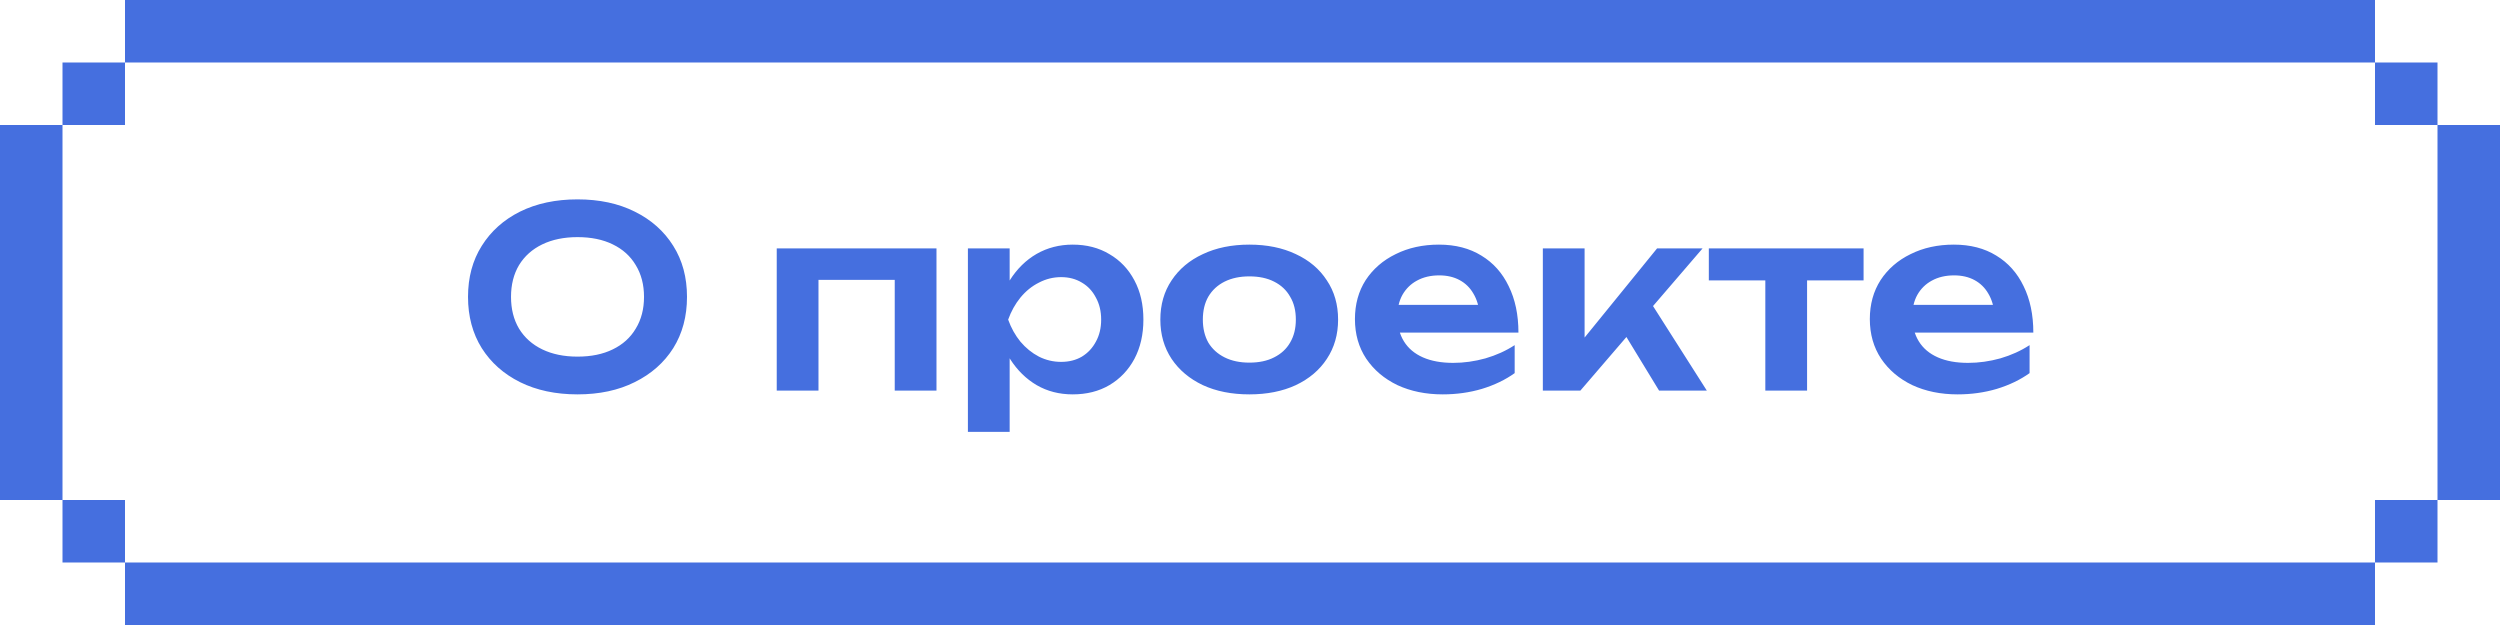
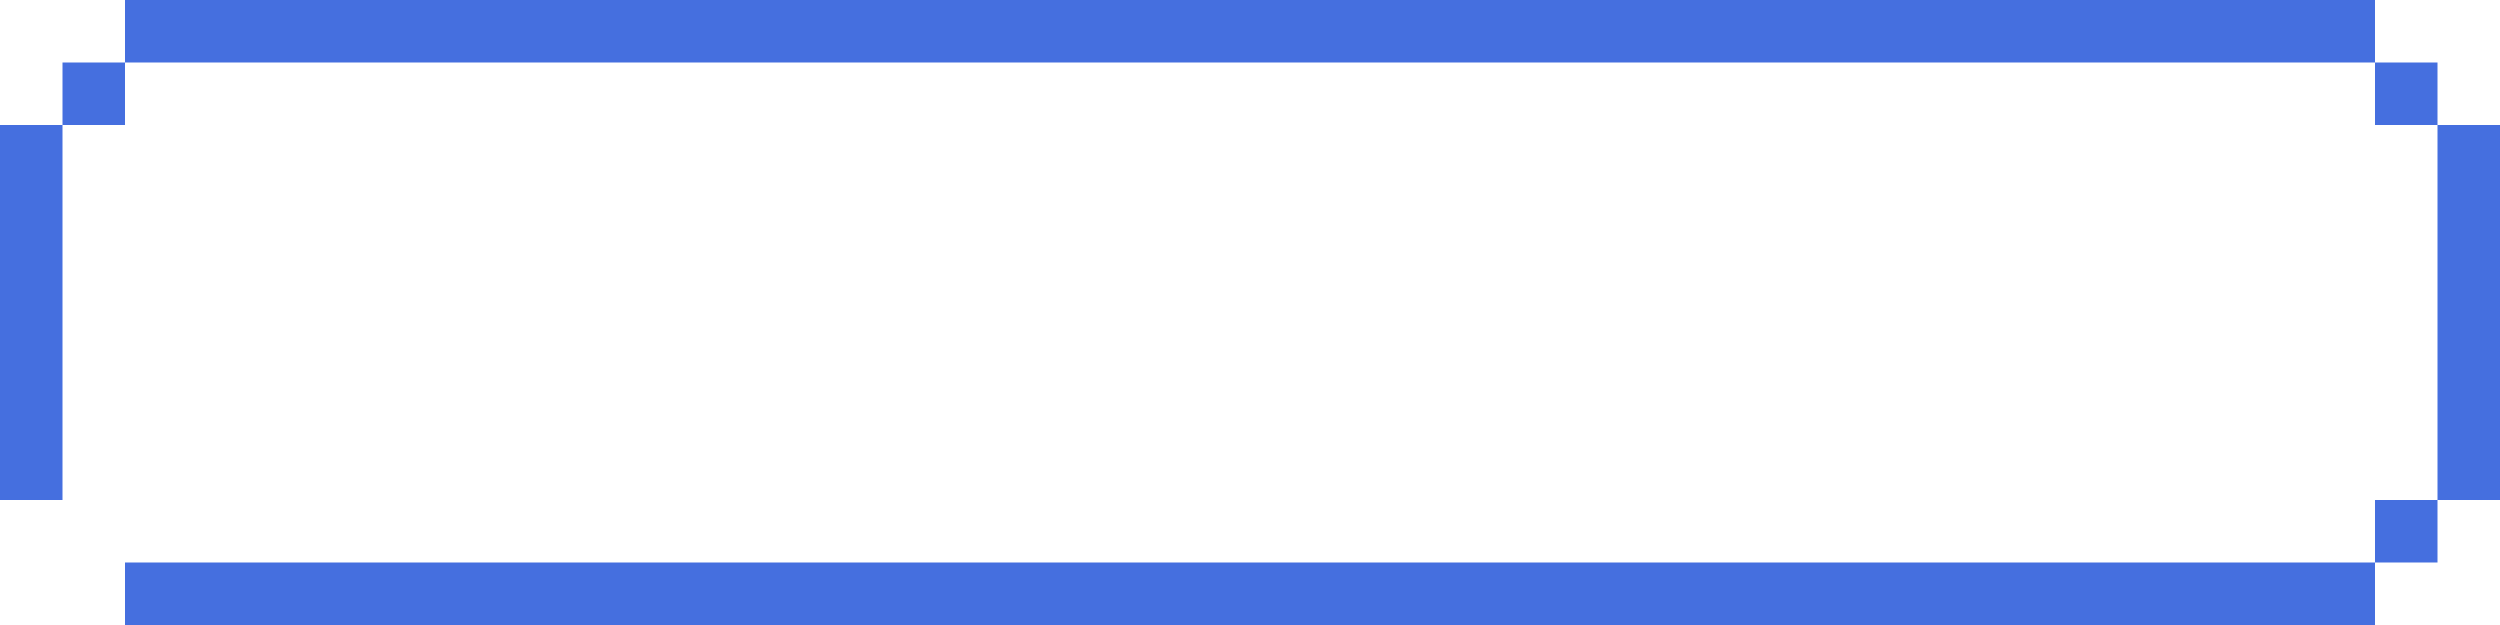
<svg xmlns="http://www.w3.org/2000/svg" width="160" height="40" viewBox="0 0 160 40" fill="none">
  <rect y="8" width="4" height="24" fill="#456FDF" />
  <rect x="4" y="4" width="4" height="4" fill="#456FDF" />
-   <rect x="4" y="32" width="4" height="4" fill="#456FDF" />
  <rect x="8" width="144" height="4" fill="#456FDF" />
-   <path d="M36.961 25.24C35.563 25.24 34.337 24.979 33.281 24.456C32.235 23.933 31.419 23.208 30.832 22.28C30.246 21.341 29.953 20.248 29.953 19C29.953 17.752 30.246 16.664 30.832 15.736C31.419 14.797 32.235 14.067 33.281 13.544C34.337 13.021 35.563 12.76 36.961 12.76C38.358 12.76 39.579 13.021 40.624 13.544C41.681 14.067 42.502 14.797 43.089 15.736C43.675 16.664 43.968 17.752 43.968 19C43.968 20.248 43.675 21.341 43.089 22.28C42.502 23.208 41.681 23.933 40.624 24.456C39.579 24.979 38.358 25.24 36.961 25.24ZM36.961 22.824C37.835 22.824 38.587 22.669 39.217 22.36C39.856 22.051 40.347 21.608 40.688 21.032C41.041 20.456 41.217 19.779 41.217 19C41.217 18.221 41.041 17.544 40.688 16.968C40.347 16.392 39.856 15.949 39.217 15.64C38.587 15.331 37.835 15.176 36.961 15.176C36.096 15.176 35.344 15.331 34.705 15.64C34.065 15.949 33.569 16.392 33.217 16.968C32.875 17.544 32.705 18.221 32.705 19C32.705 19.779 32.875 20.456 33.217 21.032C33.569 21.608 34.065 22.051 34.705 22.36C35.344 22.669 36.096 22.824 36.961 22.824ZM59.935 15.896V25H57.263V16.696L58.495 17.912H51.151L52.383 16.696V25H49.711V15.896H59.935ZM61.946 15.896H64.618V18.792L64.505 19.144V21.336L64.618 21.992V27.64H61.946V15.896ZM63.69 20.456C63.871 19.485 64.186 18.643 64.633 17.928C65.092 17.203 65.663 16.643 66.346 16.248C67.039 15.853 67.807 15.656 68.65 15.656C69.546 15.656 70.329 15.859 71.001 16.264C71.684 16.659 72.218 17.219 72.602 17.944C72.986 18.659 73.177 19.496 73.177 20.456C73.177 21.405 72.986 22.243 72.602 22.968C72.218 23.683 71.684 24.243 71.001 24.648C70.329 25.043 69.546 25.24 68.65 25.24C67.796 25.24 67.028 25.043 66.346 24.648C65.674 24.253 65.108 23.699 64.65 22.984C64.191 22.259 63.871 21.416 63.69 20.456ZM70.474 20.456C70.474 19.923 70.362 19.453 70.138 19.048C69.924 18.632 69.626 18.312 69.242 18.088C68.858 17.853 68.415 17.736 67.913 17.736C67.412 17.736 66.938 17.853 66.49 18.088C66.041 18.312 65.647 18.632 65.305 19.048C64.975 19.453 64.713 19.923 64.522 20.456C64.713 20.989 64.975 21.459 65.305 21.864C65.647 22.269 66.041 22.589 66.49 22.824C66.938 23.048 67.412 23.16 67.913 23.16C68.415 23.16 68.858 23.048 69.242 22.824C69.626 22.589 69.924 22.269 70.138 21.864C70.362 21.459 70.474 20.989 70.474 20.456ZM79.958 25.24C78.828 25.24 77.836 25.043 76.982 24.648C76.129 24.243 75.462 23.683 74.982 22.968C74.502 22.243 74.262 21.405 74.262 20.456C74.262 19.496 74.502 18.659 74.982 17.944C75.462 17.219 76.129 16.659 76.982 16.264C77.836 15.859 78.828 15.656 79.958 15.656C81.089 15.656 82.081 15.859 82.934 16.264C83.788 16.659 84.449 17.219 84.918 17.944C85.398 18.659 85.638 19.496 85.638 20.456C85.638 21.405 85.398 22.243 84.918 22.968C84.449 23.683 83.788 24.243 82.934 24.648C82.081 25.043 81.089 25.24 79.958 25.24ZM79.958 23.208C80.577 23.208 81.105 23.096 81.542 22.872C81.99 22.648 82.332 22.333 82.566 21.928C82.812 21.512 82.934 21.021 82.934 20.456C82.934 19.88 82.812 19.389 82.566 18.984C82.332 18.568 81.99 18.248 81.542 18.024C81.105 17.8 80.577 17.688 79.958 17.688C79.35 17.688 78.822 17.8 78.374 18.024C77.926 18.248 77.58 18.568 77.334 18.984C77.1 19.389 76.982 19.88 76.982 20.456C76.982 21.021 77.1 21.512 77.334 21.928C77.58 22.333 77.926 22.648 78.374 22.872C78.822 23.096 79.35 23.208 79.958 23.208ZM92.332 25.24C91.254 25.24 90.289 25.043 89.436 24.648C88.593 24.243 87.926 23.677 87.436 22.952C86.956 22.227 86.716 21.384 86.716 20.424C86.716 19.475 86.945 18.643 87.403 17.928C87.873 17.213 88.513 16.659 89.323 16.264C90.134 15.859 91.057 15.656 92.091 15.656C93.147 15.656 94.054 15.891 94.811 16.36C95.569 16.819 96.15 17.469 96.555 18.312C96.972 19.155 97.18 20.147 97.18 21.288H88.859V19.512H95.74L94.7 20.152C94.657 19.619 94.523 19.165 94.299 18.792C94.086 18.419 93.793 18.131 93.419 17.928C93.046 17.725 92.609 17.624 92.108 17.624C91.564 17.624 91.089 17.736 90.683 17.96C90.289 18.173 89.98 18.477 89.755 18.872C89.542 19.256 89.436 19.709 89.436 20.232C89.436 20.861 89.574 21.4 89.852 21.848C90.129 22.296 90.534 22.637 91.067 22.872C91.601 23.107 92.246 23.224 93.004 23.224C93.686 23.224 94.374 23.128 95.067 22.936C95.761 22.733 96.385 22.451 96.939 22.088V23.88C96.342 24.307 95.644 24.643 94.844 24.888C94.054 25.123 93.217 25.24 92.332 25.24ZM98.742 25V15.896H101.414V22.84L100.63 22.568L106.054 15.896H108.966L101.142 25H98.742ZM106.182 25L103.462 20.536L105.43 19.016L109.238 25H106.182ZM112.981 16.824H115.653V25H112.981V16.824ZM109.365 15.896H119.269V17.944H109.365V15.896ZM125.285 25.24C124.207 25.24 123.242 25.043 122.389 24.648C121.546 24.243 120.879 23.677 120.389 22.952C119.909 22.227 119.669 21.384 119.669 20.424C119.669 19.475 119.898 18.643 120.357 17.928C120.826 17.213 121.466 16.659 122.277 16.264C123.087 15.859 124.01 15.656 125.045 15.656C126.101 15.656 127.007 15.891 127.765 16.36C128.522 16.819 129.103 17.469 129.509 18.312C129.925 19.155 130.133 20.147 130.133 21.288H121.813V19.512H128.693L127.653 20.152C127.61 19.619 127.477 19.165 127.253 18.792C127.039 18.419 126.746 18.131 126.373 17.928C125.999 17.725 125.562 17.624 125.061 17.624C124.517 17.624 124.042 17.736 123.637 17.96C123.242 18.173 122.933 18.477 122.709 18.872C122.495 19.256 122.389 19.709 122.389 20.232C122.389 20.861 122.527 21.4 122.805 21.848C123.082 22.296 123.487 22.637 124.021 22.872C124.554 23.107 125.199 23.224 125.957 23.224C126.639 23.224 127.327 23.128 128.021 22.936C128.714 22.733 129.338 22.451 129.893 22.088V23.88C129.295 24.307 128.597 24.643 127.797 24.888C127.007 25.123 126.17 25.24 125.285 25.24Z" fill="#456FDF" />
  <rect x="8" y="36" width="144" height="4" fill="#456FDF" />
  <rect x="156" y="36" width="4" height="4" transform="rotate(-180 156 36)" fill="#456FDF" />
  <rect x="156" y="8" width="4" height="4" transform="rotate(-180 156 8)" fill="#456FDF" />
  <rect x="160" y="32" width="4" height="24" transform="rotate(-180 160 32)" fill="#456FDF" />
</svg>